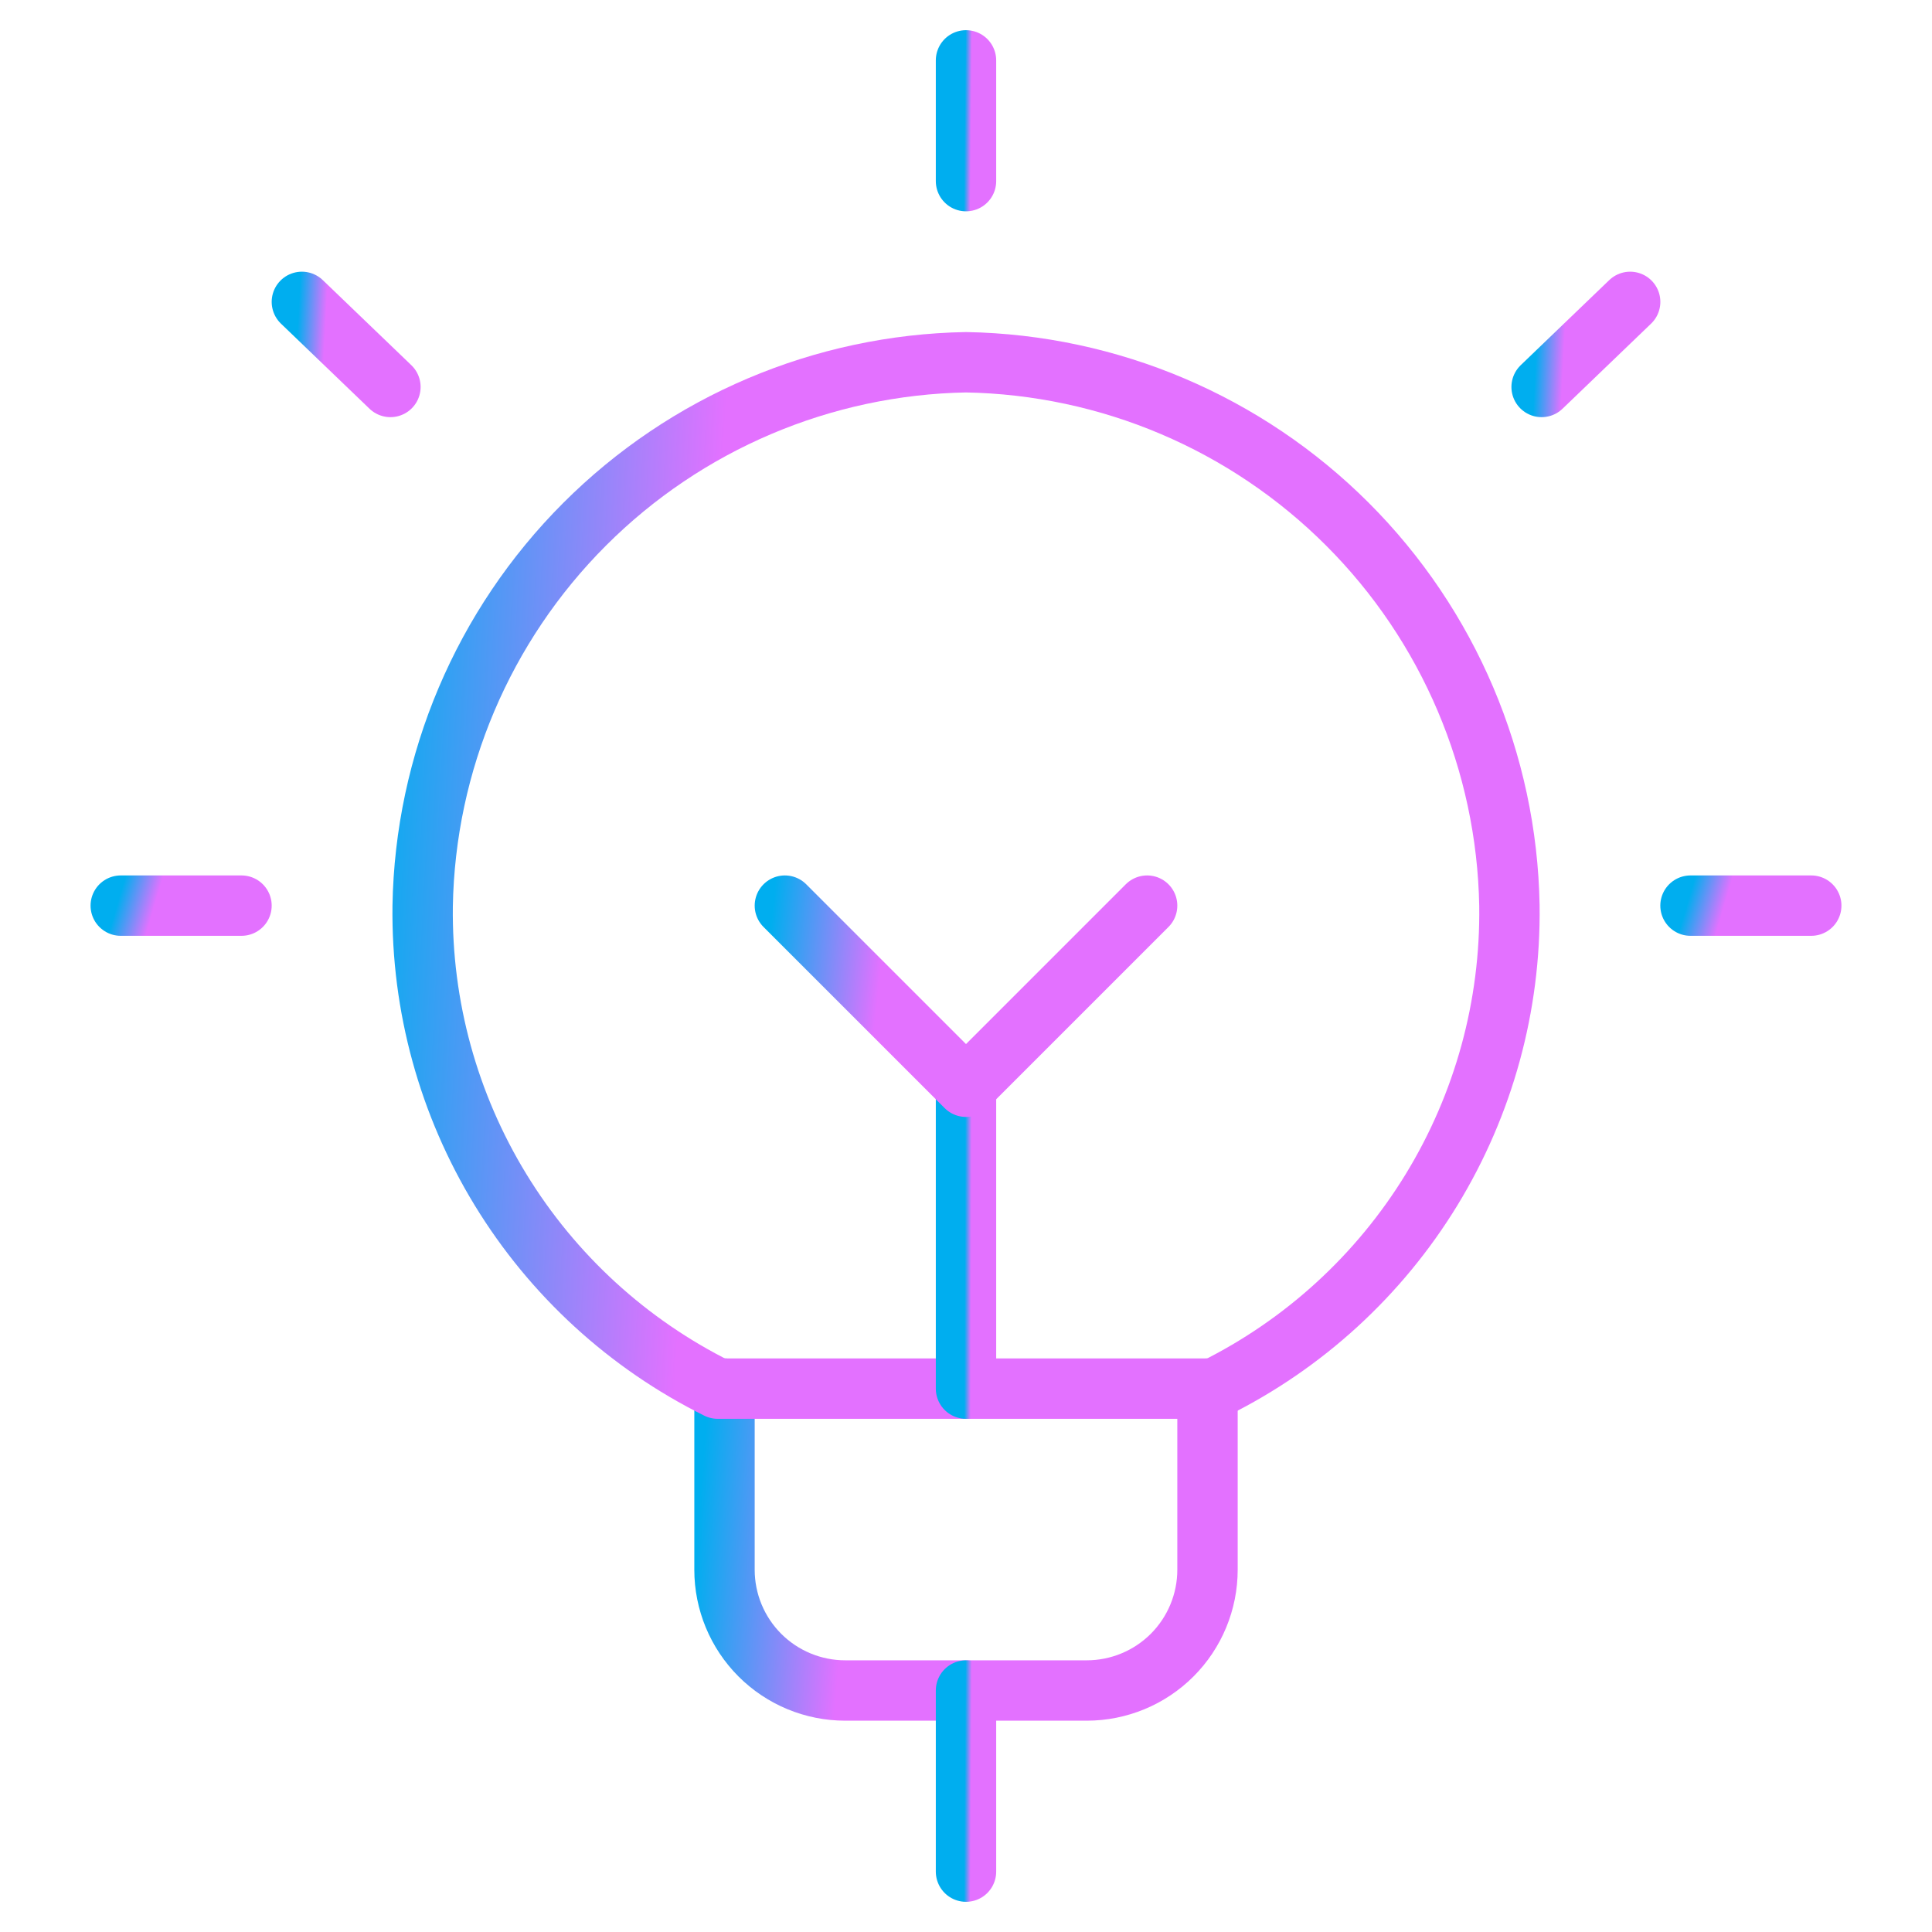
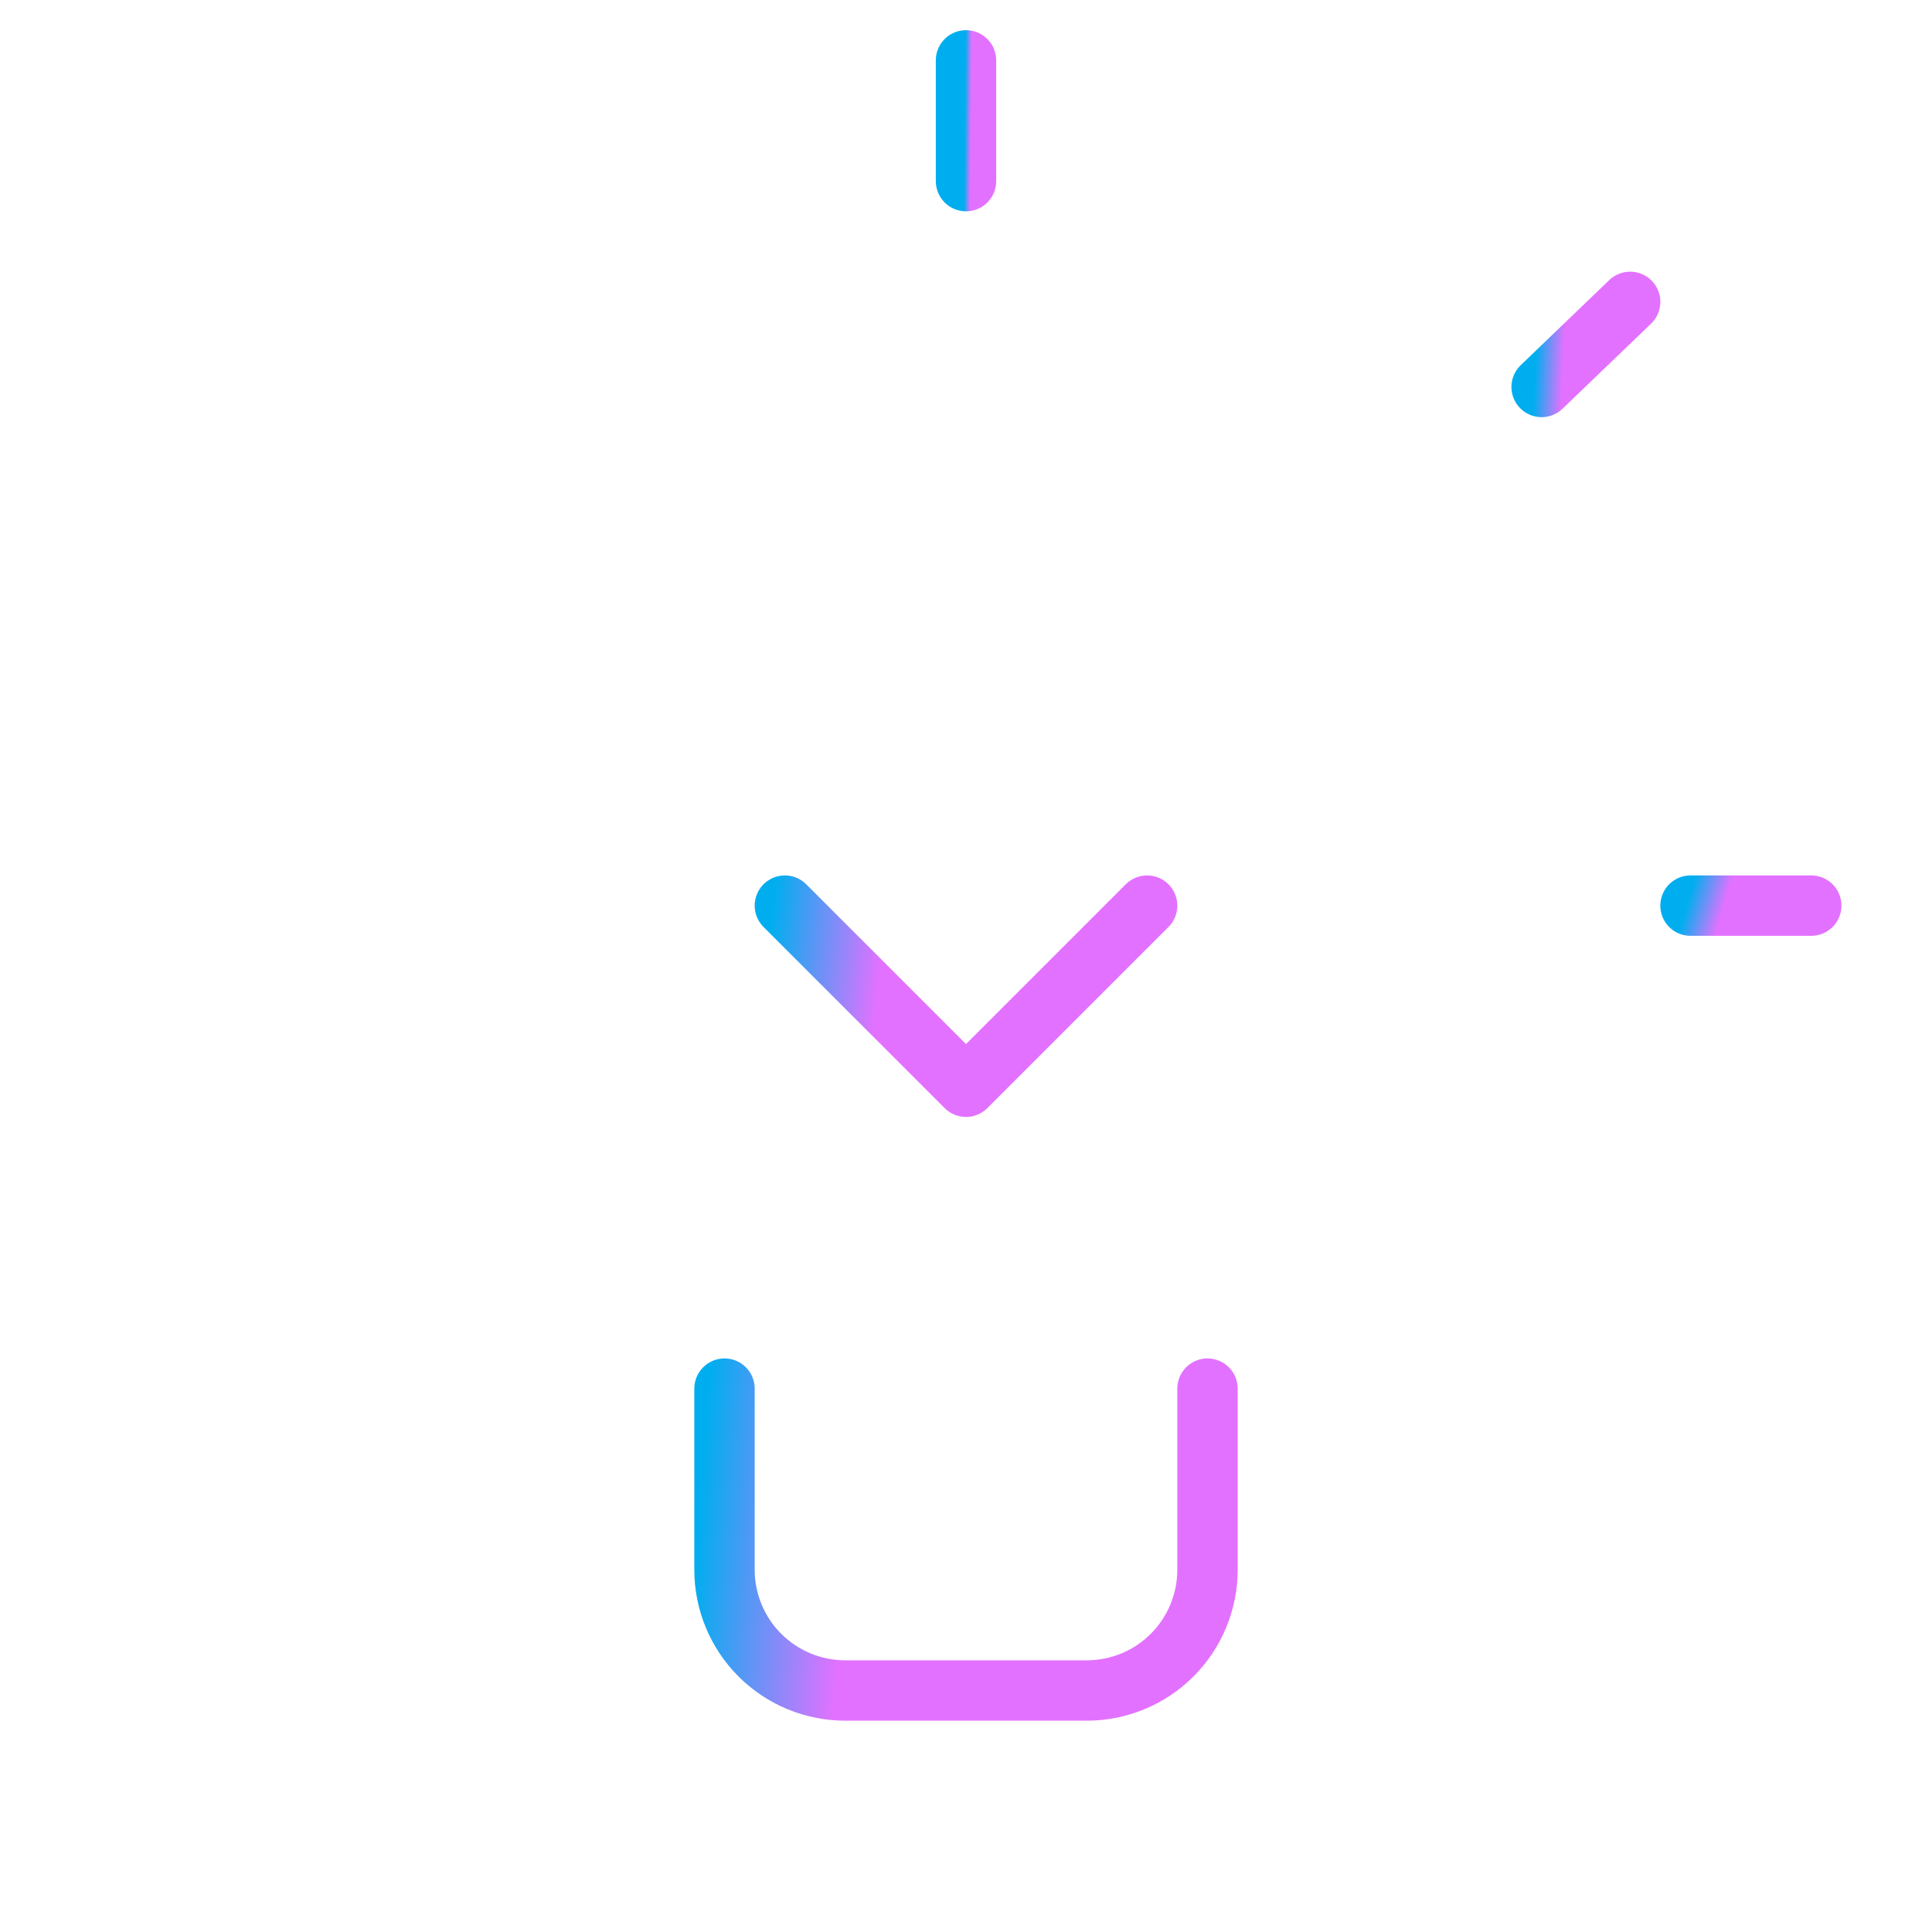
<svg xmlns="http://www.w3.org/2000/svg" width="96" height="96" viewBox="0 0 96 96" fill="none">
  <path d="M60 69V78C60 79.591 59.368 81.117 58.243 82.243C57.117 83.368 55.591 84 54 84H42C40.409 84 38.883 83.368 37.757 82.243C36.632 81.117 36 79.591 36 78V69" stroke="url(#paint0_linear_979_1749)" stroke-width="3" stroke-linecap="round" stroke-linejoin="round" />
  <path d="M48 3V9" stroke="url(#paint1_linear_979_1749)" stroke-width="3" stroke-linecap="round" stroke-linejoin="round" />
-   <path d="M6 45H12" stroke="url(#paint2_linear_979_1749)" stroke-width="3" stroke-linecap="round" stroke-linejoin="round" />
-   <path d="M15 15L19.4 19.228" stroke="url(#paint3_linear_979_1749)" stroke-width="3" stroke-linecap="round" stroke-linejoin="round" />
  <path d="M90 45H84" stroke="url(#paint4_linear_979_1749)" stroke-width="3" stroke-linecap="round" stroke-linejoin="round" />
  <path d="M81.002 15L76.602 19.228" stroke="url(#paint5_linear_979_1749)" stroke-width="3" stroke-linecap="round" stroke-linejoin="round" />
-   <path d="M35.662 69H60.342C64.799 66.788 68.54 63.361 71.134 59.115C73.728 54.868 75.069 49.975 75.002 45C74.876 37.879 71.991 31.084 66.954 26.048C61.918 21.012 55.123 18.126 48.002 18C40.878 18.127 34.081 21.014 29.045 26.054C24.008 31.093 21.124 37.892 21.002 45.016C20.939 49.989 22.281 54.878 24.875 59.121C27.468 63.365 31.208 66.789 35.662 69V69Z" stroke="url(#paint6_linear_979_1749)" stroke-width="3" stroke-linecap="round" stroke-linejoin="round" />
-   <path d="M48 84V93" stroke="url(#paint7_linear_979_1749)" stroke-width="3" stroke-linecap="round" stroke-linejoin="round" />
-   <path d="M48 54V69" stroke="url(#paint8_linear_979_1749)" stroke-width="3" stroke-linecap="round" stroke-linejoin="round" />
  <path d="M39 45L48 54L57 45" stroke="url(#paint9_linear_979_1749)" stroke-width="3" stroke-linecap="round" stroke-linejoin="round" />
  <defs>
    <linearGradient id="paint0_linear_979_1749" x1="35.44" y1="66" x2="42.939" y2="66.59" gradientUnits="userSpaceOnUse">
      <stop stop-color="#00AEEF" />
      <stop offset="1" stop-color="#E371FF" />
    </linearGradient>
    <linearGradient id="paint1_linear_979_1749" x1="47.977" y1="1.8" x2="48.291" y2="1.803" gradientUnits="userSpaceOnUse">
      <stop stop-color="#00AEEF" />
      <stop offset="1" stop-color="#E371FF" />
    </linearGradient>
    <linearGradient id="paint2_linear_979_1749" x1="5.86" y1="44.8" x2="7.595" y2="45.312" gradientUnits="userSpaceOnUse">
      <stop stop-color="#00AEEF" />
      <stop offset="1" stop-color="#E371FF" />
    </linearGradient>
    <linearGradient id="paint3_linear_979_1749" x1="14.897" y1="14.154" x2="16.277" y2="14.225" gradientUnits="userSpaceOnUse">
      <stop stop-color="#00AEEF" />
      <stop offset="1" stop-color="#E371FF" />
    </linearGradient>
    <linearGradient id="paint4_linear_979_1749" x1="83.86" y1="44.8" x2="85.596" y2="45.312" gradientUnits="userSpaceOnUse">
      <stop stop-color="#00AEEF" />
      <stop offset="1" stop-color="#E371FF" />
    </linearGradient>
    <linearGradient id="paint5_linear_979_1749" x1="76.499" y1="14.154" x2="77.879" y2="14.225" gradientUnits="userSpaceOnUse">
      <stop stop-color="#00AEEF" />
      <stop offset="1" stop-color="#E371FF" />
    </linearGradient>
    <linearGradient id="paint6_linear_979_1749" x1="19.74" y1="7.8" x2="36.673" y2="8.681" gradientUnits="userSpaceOnUse">
      <stop stop-color="#00AEEF" />
      <stop offset="1" stop-color="#E371FF" />
    </linearGradient>
    <linearGradient id="paint7_linear_979_1749" x1="47.977" y1="82.2" x2="48.291" y2="82.202" gradientUnits="userSpaceOnUse">
      <stop stop-color="#00AEEF" />
      <stop offset="1" stop-color="#E371FF" />
    </linearGradient>
    <linearGradient id="paint8_linear_979_1749" x1="47.977" y1="51" x2="48.291" y2="51.001" gradientUnits="userSpaceOnUse">
      <stop stop-color="#00AEEF" />
      <stop offset="1" stop-color="#E371FF" />
    </linearGradient>
    <linearGradient id="paint9_linear_979_1749" x1="38.58" y1="43.2" x2="44.185" y2="43.751" gradientUnits="userSpaceOnUse">
      <stop stop-color="#00AEEF" />
      <stop offset="1" stop-color="#E371FF" />
    </linearGradient>
  </defs>
</svg>